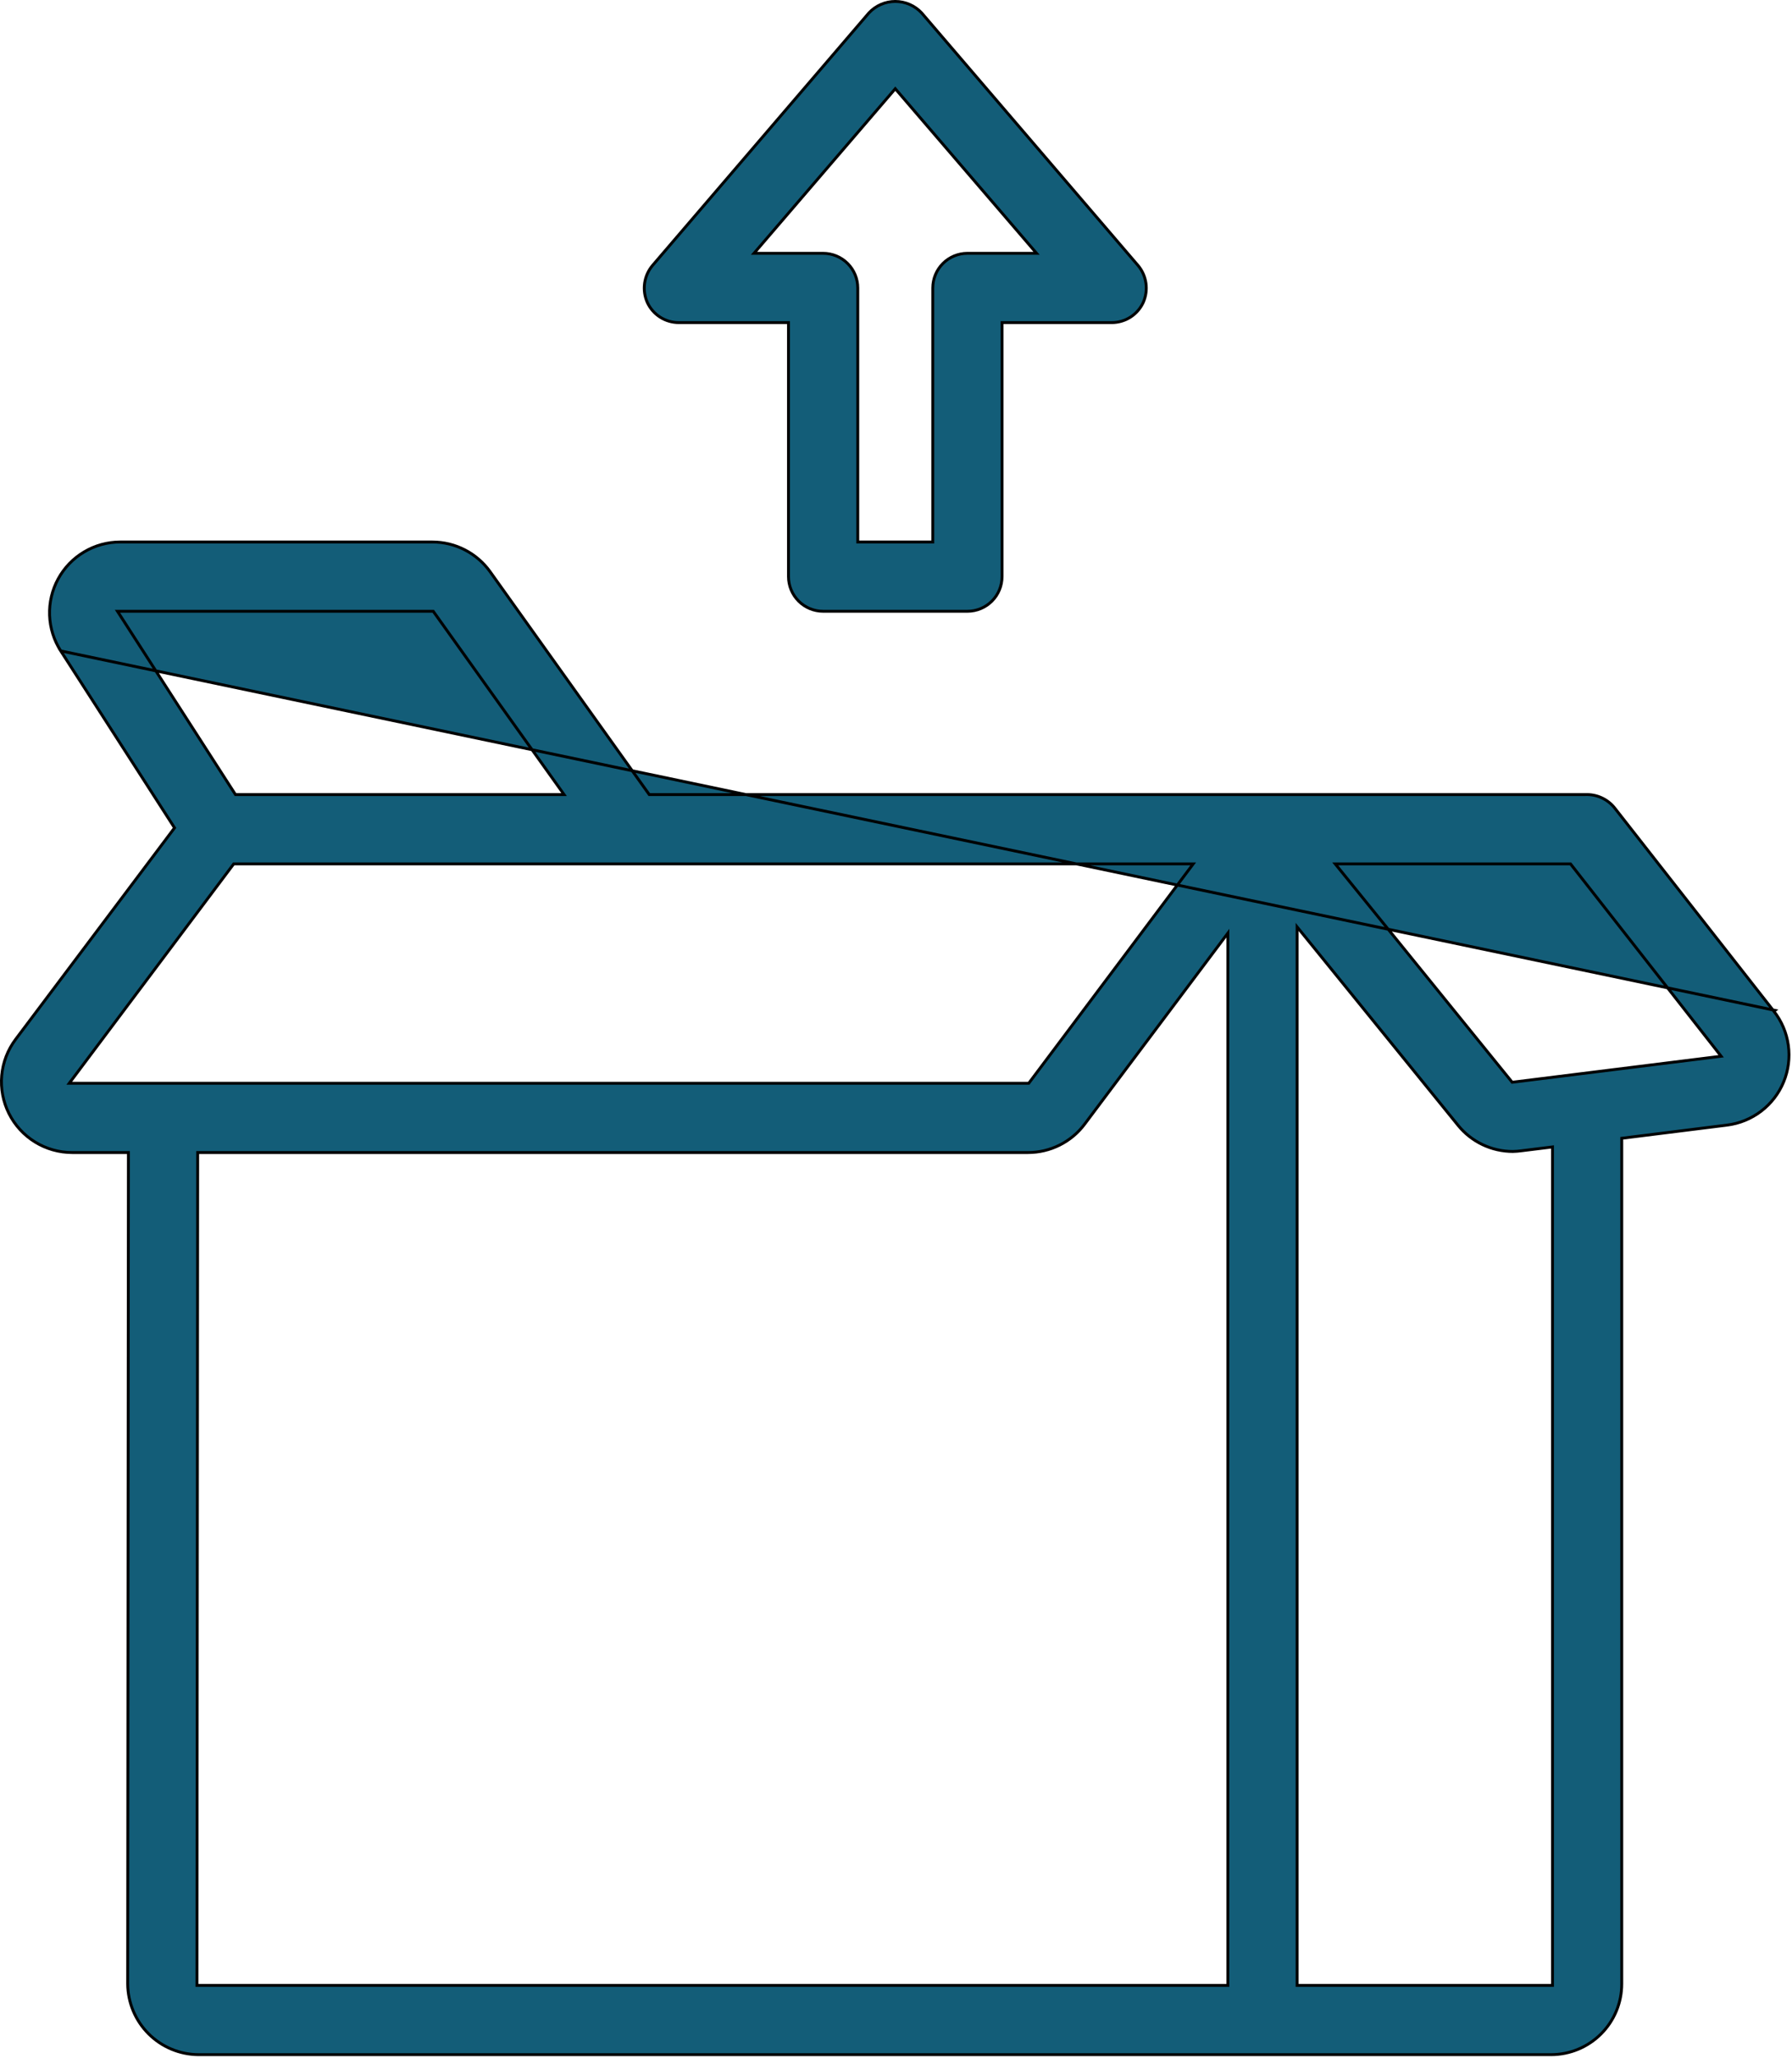
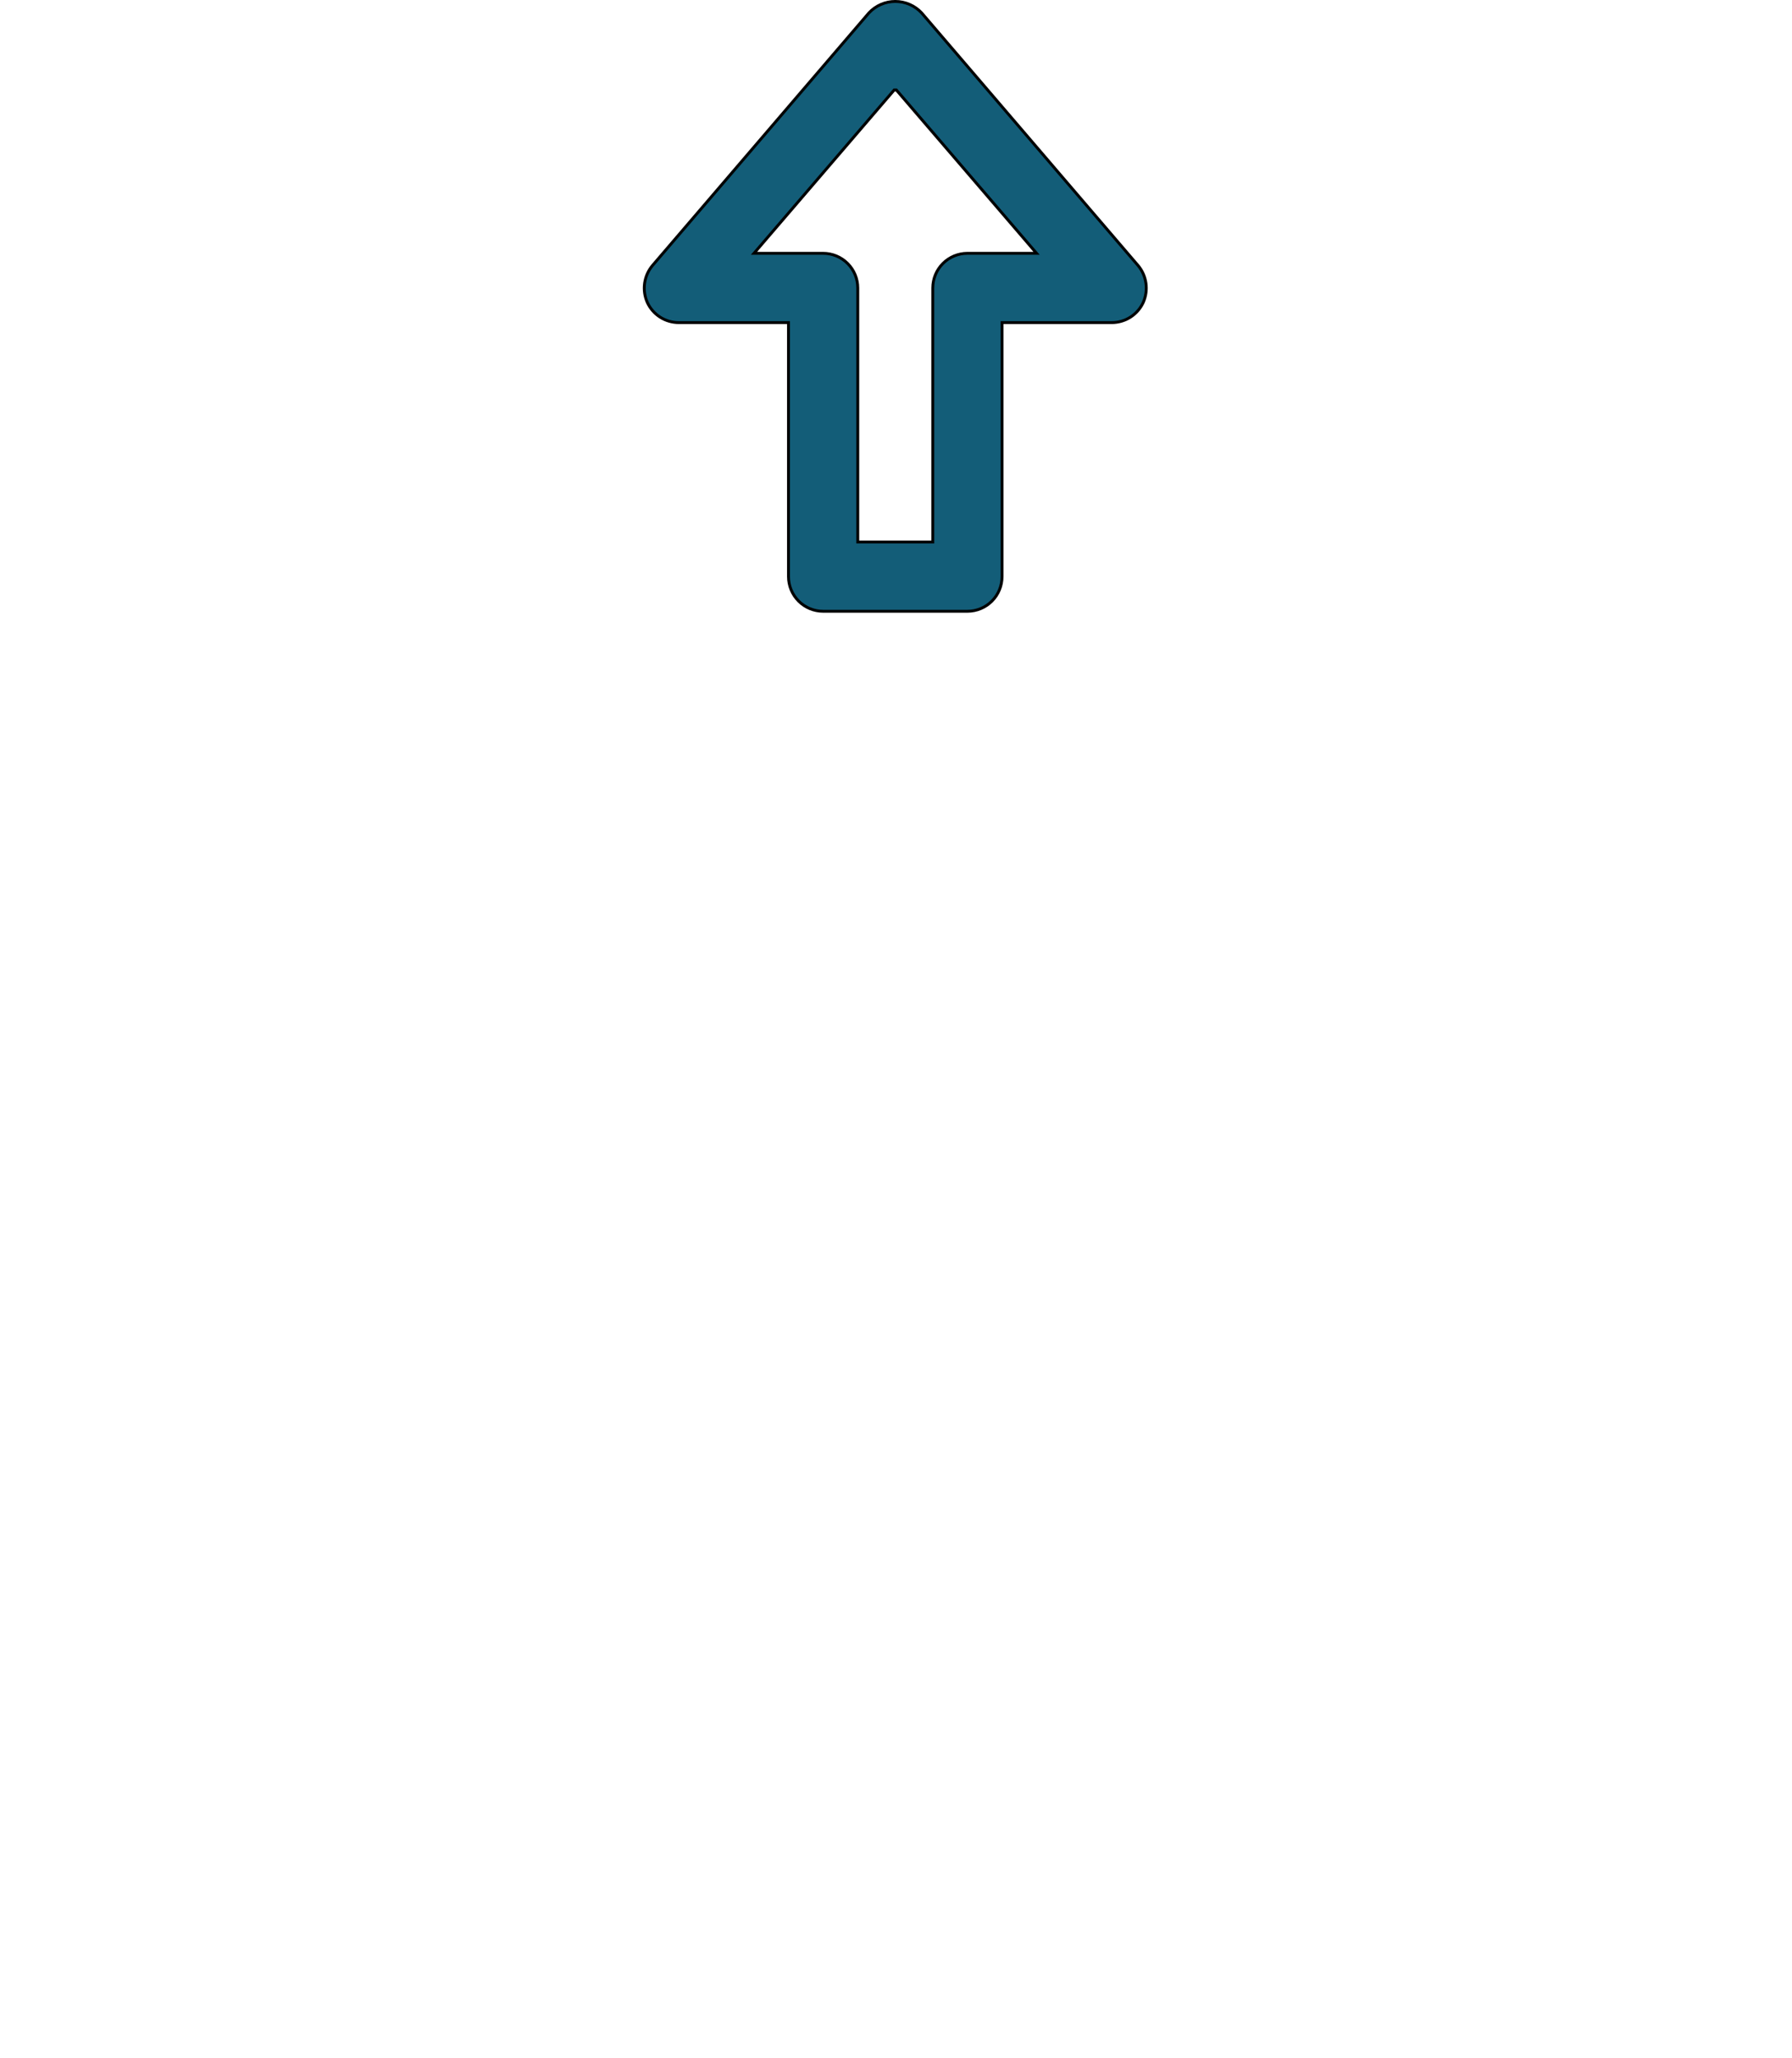
<svg xmlns="http://www.w3.org/2000/svg" width="621" height="713" viewBox="0 0 621 713" fill="none">
-   <path d="M615.125 350.001L614.731 350.309L559.486 279.815C559.485 279.814 559.484 279.813 559.483 279.811C558.274 278.318 556.732 277.129 554.982 276.337C553.23 275.544 551.317 275.172 549.395 275.25L549.385 275.251H549.375H225.25H224.993L224.843 275.042L169.843 198.042C167.57 194.866 164.573 192.276 161.101 190.486C157.628 188.697 153.781 187.759 149.874 187.751H41.625C37.231 187.758 32.92 188.947 29.143 191.194C25.366 193.44 22.262 196.661 20.158 200.519C18.054 204.377 17.026 208.73 17.182 213.122C17.338 217.513 18.673 221.782 21.046 225.48L615.125 350.001ZM615.125 350.001L614.732 350.31C617.413 353.725 619.138 357.792 619.73 362.093C620.323 366.395 619.761 370.776 618.104 374.79C616.446 378.803 613.752 382.303 610.296 384.933C606.841 387.562 602.749 389.227 598.439 389.755L598.438 389.755L562.438 394.255L562 394.309V394.751V687.251C562 693.749 559.419 699.98 554.824 704.575C550.229 709.17 543.998 711.751 537.5 711.751H68.754C62.27 711.703 56.065 709.106 51.48 704.521C46.896 699.936 44.299 693.733 44.25 687.249L44.5 399.751L44.5 399.251H44H25C20.45 399.251 15.99 397.984 12.12 395.592C8.249 393.2 5.121 389.777 3.087 385.708C1.052 381.638 0.19 377.082 0.599 372.551C1.008 368.019 2.67 363.691 5.4 360.051L60.275 287.051L60.484 286.773L60.295 286.48L21.046 225.481L615.125 350.001ZM41.625 211.751H40.708L41.205 212.522L81.455 275.022L81.602 275.251H81.875H194.5H195.471L194.907 274.46L150.282 211.96L150.132 211.751H149.875H41.625ZM24.6 374.451L24 375.251H25H356.25H356.5L356.65 375.051L412.9 300.051L413.5 299.251H412.5H81.25H81L80.85 299.451L24.6 374.451ZM425 687.751H425.5V687.251V324.751V323.251L424.6 324.451L375.85 389.451C373.568 392.494 370.609 394.963 367.207 396.664C363.805 398.365 360.054 399.251 356.25 399.251H69H68.501L68.5 399.75L68.25 687.25L68.25 687.751H68.75H425ZM537.5 687.751H538V687.251V397.876V397.31L537.439 397.38L527.314 398.63L527.305 398.631C526.291 398.773 525.269 398.855 524.245 398.876C520.606 398.876 517.013 398.063 513.73 396.495C510.445 394.927 507.552 392.643 505.264 389.812L505.263 389.811L450.388 322.186L449.5 321.091V322.501V687.251V687.751H450H537.5ZM523.862 374.691L524.036 374.906L524.312 374.872L595.562 365.997L596.438 365.888L595.894 365.193L544.394 299.443L544.243 299.251H544H463.75H462.701L463.362 300.066L523.862 374.691Z" fill="#135D78" stroke="black" />
-   <path d="M235.249 111.751H235.248C232.953 111.757 230.704 111.104 228.769 109.87C226.834 108.637 225.293 106.875 224.329 104.794C223.393 102.7 223.065 100.385 223.384 98.113C223.702 95.841 224.654 93.705 226.13 91.95C226.131 91.949 226.131 91.948 226.132 91.948L301.122 4.459C302.29 3.211 303.702 2.216 305.27 1.535C306.841 0.852 308.536 0.5 310.249 0.5C311.962 0.5 313.657 0.852 315.229 1.535C316.797 2.216 318.209 3.211 319.377 4.459L394.367 91.948C394.367 91.948 394.368 91.949 394.368 91.949C395.844 93.705 396.796 95.841 397.115 98.113C397.433 100.385 397.106 102.7 396.169 104.793C395.205 106.875 393.665 108.637 391.73 109.87C389.794 111.104 387.546 111.757 385.251 111.751H385.249H347.749H347.249V112.251V199.751C347.249 202.933 345.985 205.986 343.735 208.236C341.484 210.487 338.432 211.751 335.249 211.751H285.249C282.067 211.751 279.014 210.487 276.764 208.236C274.514 205.986 273.249 202.933 273.249 199.751V112.251V111.751H272.749H235.249ZM322.749 187.751H323.249V187.251V99.751C323.249 96.568 324.514 93.516 326.764 91.266C329.014 89.015 332.067 87.751 335.249 87.751H358.124H359.213L358.504 86.925L310.629 31.175L310.249 30.733L309.87 31.175L261.995 86.925L261.286 87.751H262.374H285.249C288.432 87.751 291.484 89.015 293.735 91.266C295.985 93.516 297.249 96.568 297.249 99.751V187.251V187.751H297.749H322.749Z" fill="#135D78" stroke="black" />
+   <path d="M235.249 111.751H235.248C232.953 111.757 230.704 111.104 228.769 109.87C226.834 108.637 225.293 106.875 224.329 104.794C223.393 102.7 223.065 100.385 223.384 98.113C223.702 95.841 224.654 93.705 226.13 91.95C226.131 91.949 226.131 91.948 226.132 91.948L301.122 4.459C302.29 3.211 303.702 2.216 305.27 1.535C306.841 0.852 308.536 0.5 310.249 0.5C311.962 0.5 313.657 0.852 315.229 1.535C316.797 2.216 318.209 3.211 319.377 4.459L394.367 91.948C394.367 91.948 394.368 91.949 394.368 91.949C395.844 93.705 396.796 95.841 397.115 98.113C397.433 100.385 397.106 102.7 396.169 104.793C395.205 106.875 393.665 108.637 391.73 109.87C389.794 111.104 387.546 111.757 385.251 111.751H385.249H347.749H347.249V112.251V199.751C347.249 202.933 345.985 205.986 343.735 208.236C341.484 210.487 338.432 211.751 335.249 211.751H285.249C282.067 211.751 279.014 210.487 276.764 208.236C274.514 205.986 273.249 202.933 273.249 199.751V112.251V111.751H272.749H235.249ZM322.749 187.751H323.249V187.251V99.751C323.249 96.568 324.514 93.516 326.764 91.266C329.014 89.015 332.067 87.751 335.249 87.751H358.124H359.213L358.504 86.925L310.629 31.175L309.87 31.175L261.995 86.925L261.286 87.751H262.374H285.249C288.432 87.751 291.484 89.015 293.735 91.266C295.985 93.516 297.249 96.568 297.249 99.751V187.251V187.751H297.749H322.749Z" fill="#135D78" stroke="black" />
</svg>